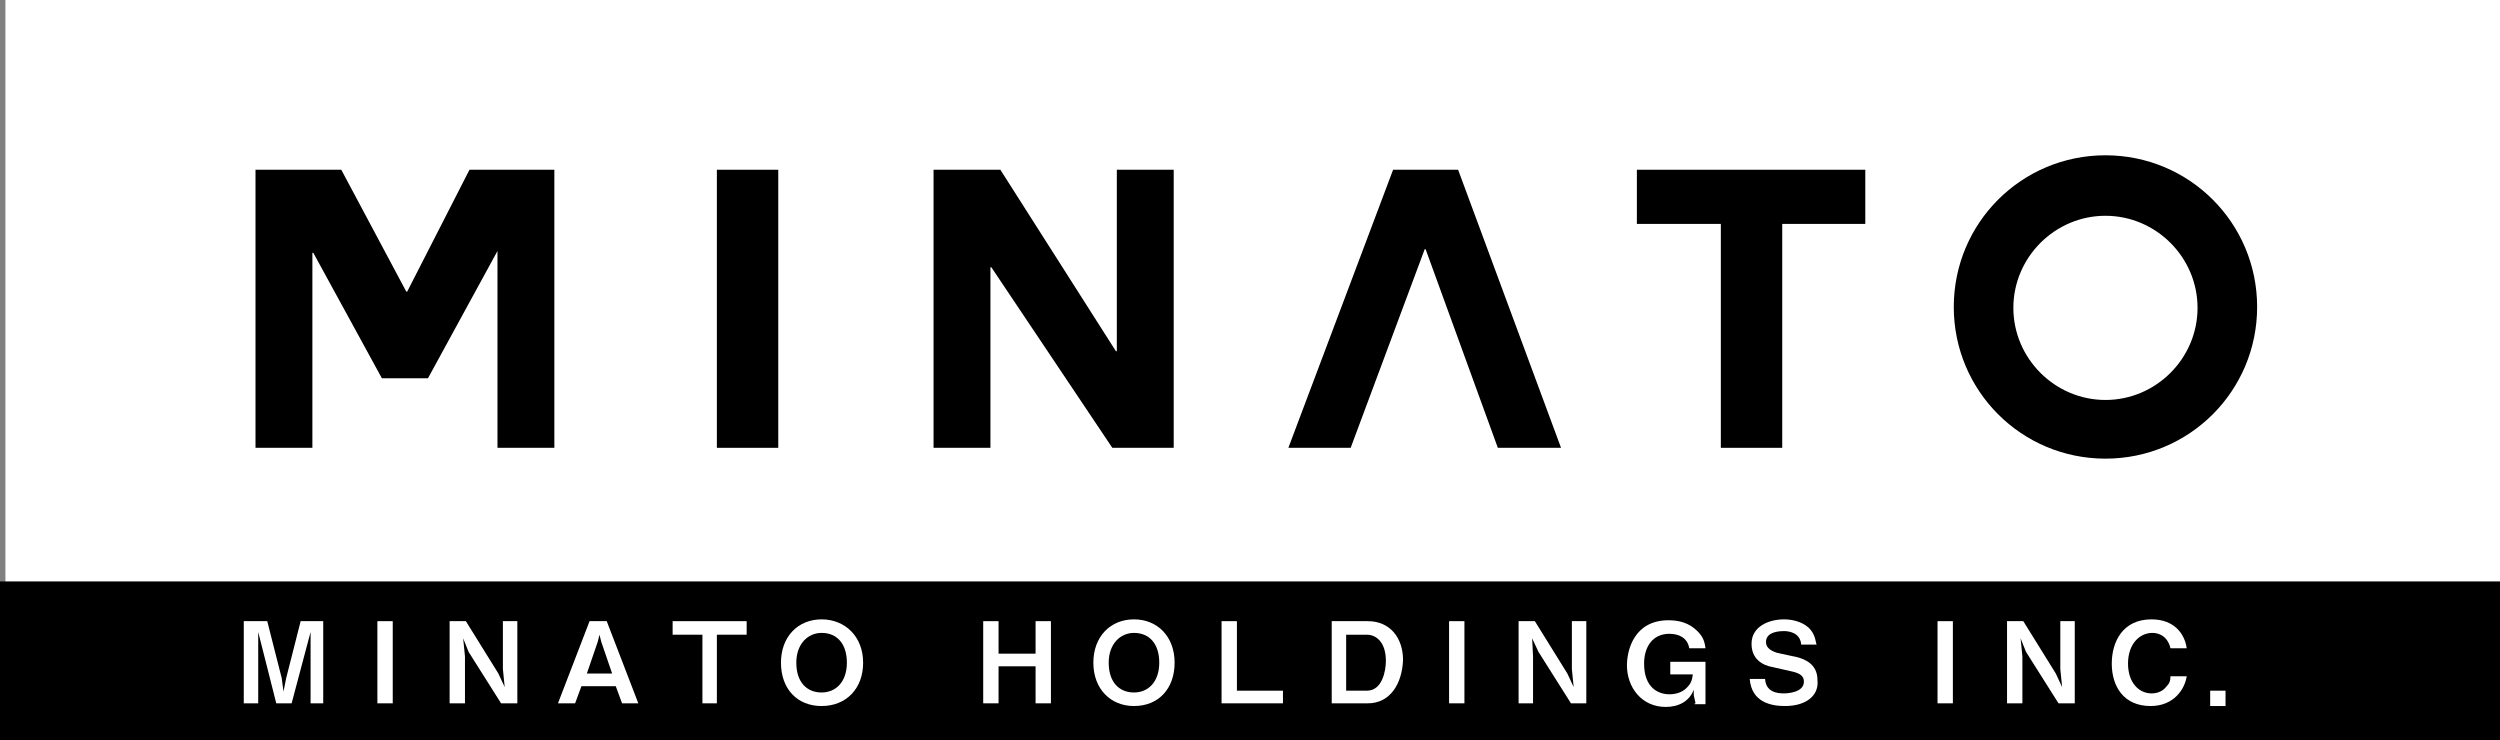
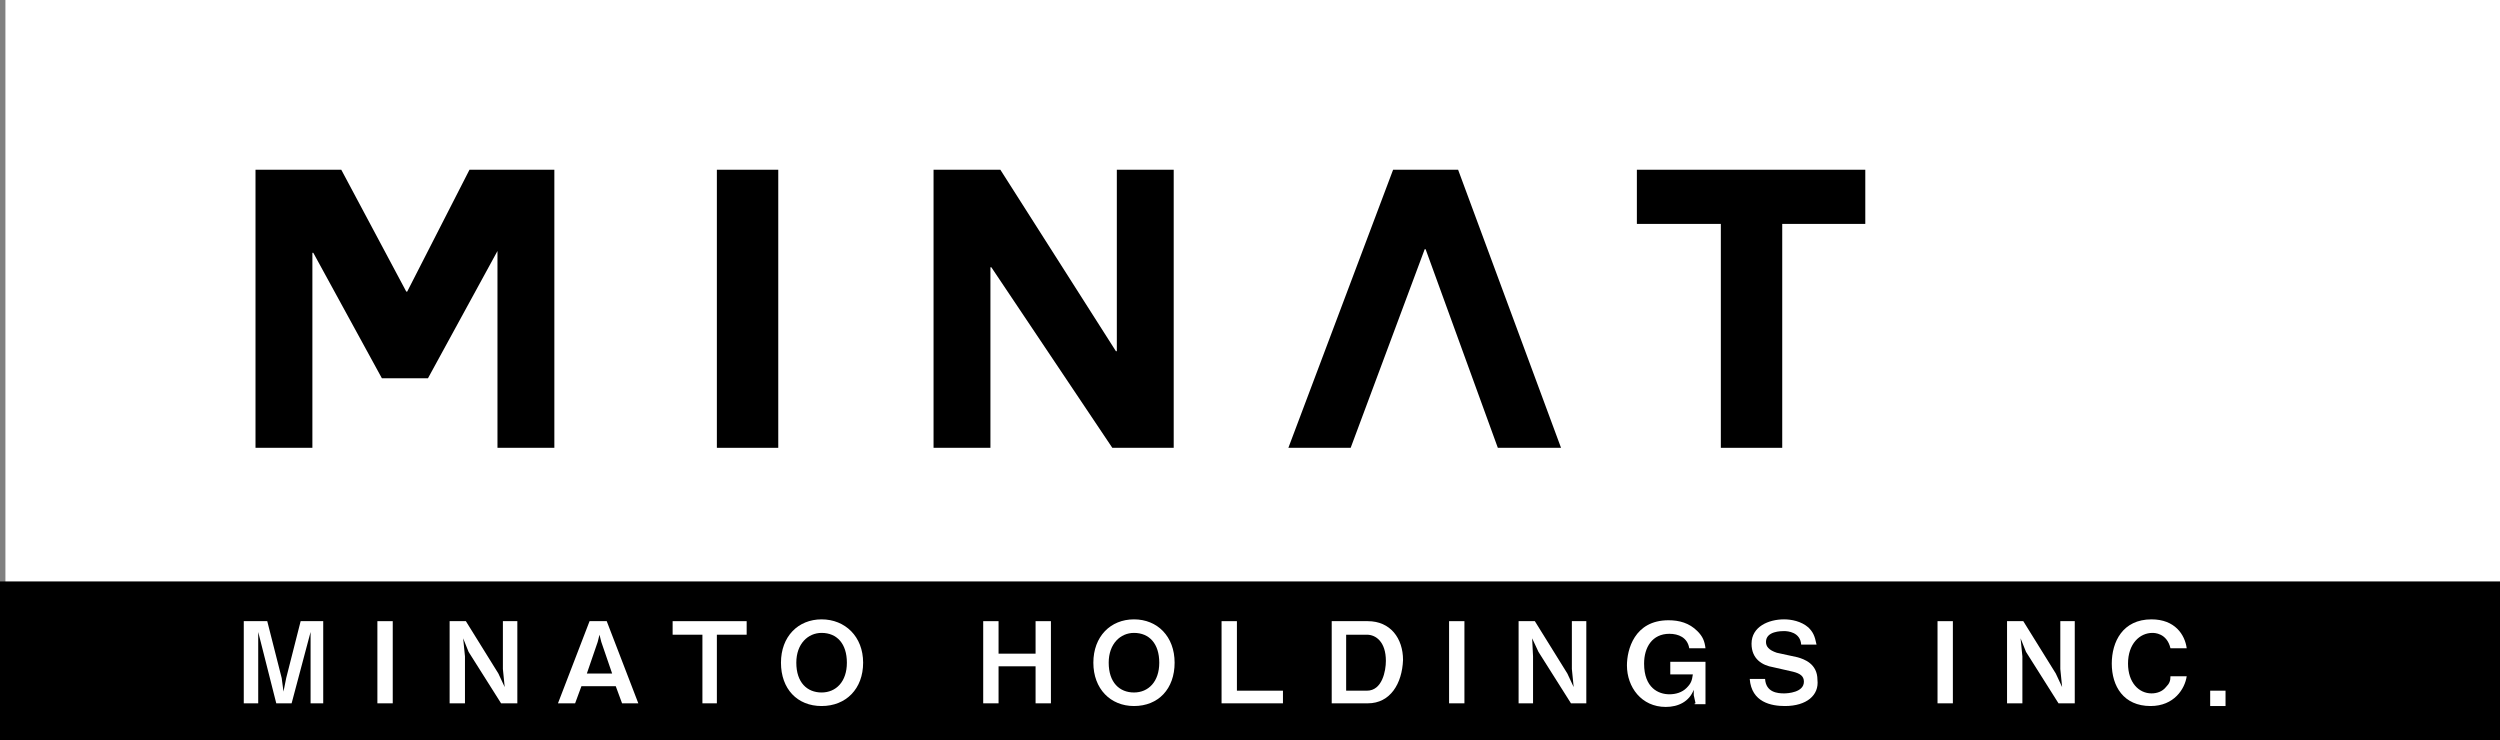
<svg xmlns="http://www.w3.org/2000/svg" width="276.9" height="82" viewBox="0 0 276.9 82">
  <rect x="0" y="0" width="276.9" height="82" fill="#808080" stroke="none" />
  <style type="text/css">
	.st0{fill:#FFFFFF;}
</style>
  <g id="レイヤー_2_00000167360404688152976130000015760867257671010441_">
    <g id="レイヤー_1-2">
      <rect x="0.6" y="0" class="st0" width="276.3" height="81.7" />
      <g id="レイヤー_2-2">
        <g id="レイヤー_3">
          <polygon points="37.8,18.8 45,32.3 45.1,32.3 52,18.8 61.4,18.8 61.4,49.6 55.1,49.6 55.1,27.8 55.1,27.8 47.4,41.9 42.3,41.9       34.7,28 34.6,28 34.6,49.6 28.3,49.6 28.3,18.8     " />
          <rect x="79.4" y="18.8" width="6.8" height="30.8" />
          <polygon points="110.8,18.8 123.6,38.9 123.7,38.9 123.7,18.8 130,18.8 130,49.6 123.2,49.6 109.8,29.6 109.7,29.6 109.7,49.6       103.4,49.6 103.4,18.8     " />
          <polygon points="181.3,24.8 181.3,18.8 206.6,18.8 206.6,24.8 197.4,24.8 197.4,49.6 190.6,49.6 190.6,24.8     " />
-           <path d="M233.2,50.8c-9.3,0-16.8-7.5-16.8-16.8s7.5-16.8,16.8-16.8S250,24.7,250,34S242.5,50.8,233.2,50.8L233.2,50.8       M233.2,23.9c-5.6,0-10.2,4.6-10.2,10.2s4.6,10.2,10.2,10.2c5.6,0,10.2-4.6,10.2-10.2l0,0l0,0C243.4,28.5,238.8,23.9,233.2,23.9      " />
          <polygon points="165.9,49.6 172.9,49.6 161.5,18.8 154.3,18.8 142.7,49.6 149.6,49.6 157.8,27.6 157.9,27.6     " />
        </g>
      </g>
      <rect y="64.4" width="276.9" height="17.6" />
    </g>
  </g>
  <g>
    <g>
      <polygon class="st0" points="34.4,77.9 34.4,70 32.3,77.9 30.6,77.9 28.6,70 28.6,77.9 27,77.9 27,68.8 29.6,68.8 31.2,75.1     31.4,76.6 31.7,75.1 33.3,68.8 35.8,68.8 35.8,77.9   " />
      <rect x="41.8" y="68.8" class="st0" width="1.7" height="9.1" />
      <polygon class="st0" points="55.5,77.9 51.9,72.2 51.3,70.7 51.5,72.7 51.5,77.9 49.8,77.9 49.8,68.8 51.6,68.8 55.2,74.6     55.9,76.1 55.7,74.1 55.7,68.8 57.3,68.8 57.3,77.9   " />
-       <path class="st0" d="M68.9,77.9L68.2,76h-3.8l-0.7,1.9h-1.9l3.5-9.1h1.9l3.5,9.1H68.9z M66.6,71.1l-0.2-0.8l-0.2,0.8L65,74.6h2.8    L66.6,71.1z" />
+       <path class="st0" d="M68.9,77.9L68.2,76h-3.8l-0.7,1.9h-1.9l3.5-9.1h1.9l3.5,9.1z M66.6,71.1l-0.2-0.8l-0.2,0.8L65,74.6h2.8    L66.6,71.1z" />
      <polygon class="st0" points="79.4,70.3 79.4,77.9 77.8,77.9 77.8,70.3 74.5,70.3 74.5,68.8 82.7,68.8 82.7,70.3   " />
      <path class="st0" d="M91,78.2c-2.7,0-4.5-1.9-4.5-4.8s1.9-4.8,4.5-4.8s4.6,1.9,4.6,4.8C95.6,76.3,93.7,78.2,91,78.2 M91,70.1    c-1.5,0-2.8,1.2-2.8,3.3c0,2.2,1.2,3.3,2.8,3.3c1.6,0,2.8-1.2,2.8-3.3C93.8,71.3,92.7,70.1,91,70.1" />
      <polygon class="st0" points="114.7,77.9 114.7,73.8 110.6,73.8 110.6,77.9 108.9,77.9 108.9,68.8 110.6,68.8 110.6,72.4     114.7,72.4 114.7,68.8 116.4,68.8 116.4,77.9   " />
      <path class="st0" d="M125.6,78.2c-2.6,0-4.5-1.9-4.5-4.8s1.9-4.8,4.5-4.8s4.5,1.9,4.5,4.8C130.1,76.3,128.3,78.2,125.6,78.2     M125.6,70.1c-1.5,0-2.8,1.2-2.8,3.3c0,2.2,1.2,3.3,2.8,3.3c1.6,0,2.8-1.2,2.8-3.3S127.3,70.1,125.6,70.1" />
      <polygon class="st0" points="135.3,77.9 135.3,68.8 137,68.8 137,76.5 142.1,76.5 142.1,77.9   " />
      <path class="st0" d="M151.5,77.9h-4v-9.1h4c2.5,0,3.9,1.9,3.9,4.3C155.3,75.7,154,77.9,151.5,77.9 M151.4,70.3h-2.3v6.2h2.3    c1.7,0,2.1-2.2,2.1-3.3C153.5,71.1,152.4,70.3,151.4,70.3" />
      <rect x="160.5" y="68.8" class="st0" width="1.7" height="9.1" />
      <polygon class="st0" points="174,77.9 170.4,72.2 169.7,70.7 169.8,72.7 169.8,77.9 168.2,77.9 168.2,68.8 170,68.8 173.6,74.6     174.3,76.1 174.1,74.1 174.1,68.8 175.7,68.8 175.7,77.9   " />
      <path class="st0" d="M187.8,77.9l-0.2-0.9v-0.6c-0.5,1.3-1.7,1.9-3.1,1.9c-2.7,0-4.3-2.2-4.3-4.6c0-1.7,0.8-5,4.6-5    c1.2,0,2.3,0.3,3.2,1.2c0.6,0.6,0.8,1.1,0.9,1.9h-1.8c-0.2-1.2-1.2-1.6-2.2-1.6c-1.9,0-2.8,1.5-2.8,3.3c0,2.7,1.6,3.4,2.8,3.4    c0.7,0,1.4-0.2,1.9-0.7s0.6-0.8,0.7-1.5H185v-1.4h3.9V78h-1.2v-0.1H187.8z" />
      <path class="st0" d="M197.7,78.2c-1.5,0-3.7-0.4-3.9-3h1.7c0.1,1.5,1.4,1.6,2.1,1.6c0.4,0,2.2-0.1,2.2-1.3c0-0.6-0.4-0.9-1.2-1.1    l-2.2-0.5c-1.2-0.2-2.4-0.9-2.4-2.6c0-1.9,1.9-2.7,3.6-2.7c0.8,0,1.9,0.2,2.7,0.9c0.5,0.5,0.7,0.9,0.9,1.9h-1.7    c-0.1-1.4-1.5-1.5-1.9-1.5c-0.3,0-2,0-2,1.2c0,0.5,0.3,0.9,1.2,1.2l2.3,0.5c0.7,0.2,2.2,0.7,2.2,2.5    C201.5,77,200.1,78.2,197.7,78.2" />
      <rect x="214.6" y="68.8" class="st0" width="1.7" height="9.1" />
      <polygon class="st0" points="228,77.9 224.4,72.2 223.8,70.7 224,72.7 224,77.9 222.3,77.9 222.3,68.8 224.1,68.8 227.7,74.6     228.4,76.1 228.2,74.1 228.2,68.8 229.8,68.8 229.8,77.9   " />
      <path class="st0" d="M238.2,78.2c-3,0-4.3-2.2-4.3-4.7c0-2.4,1.2-4.9,4.4-4.9c2.6,0,3.7,1.7,3.9,3.2h-1.8c-0.4-1.7-1.8-1.7-2-1.7    c-1.4,0-2.7,1.2-2.7,3.4c0,2.1,1.2,3.3,2.6,3.3c0.6,0,1.2-0.2,1.6-0.7c0.4-0.4,0.5-0.7,0.5-1.2h1.8    C242,76.3,240.8,78.2,238.2,78.2" />
      <rect x="244.8" y="76.5" class="st0" width="1.7" height="1.7" />
    </g>
  </g>
</svg>